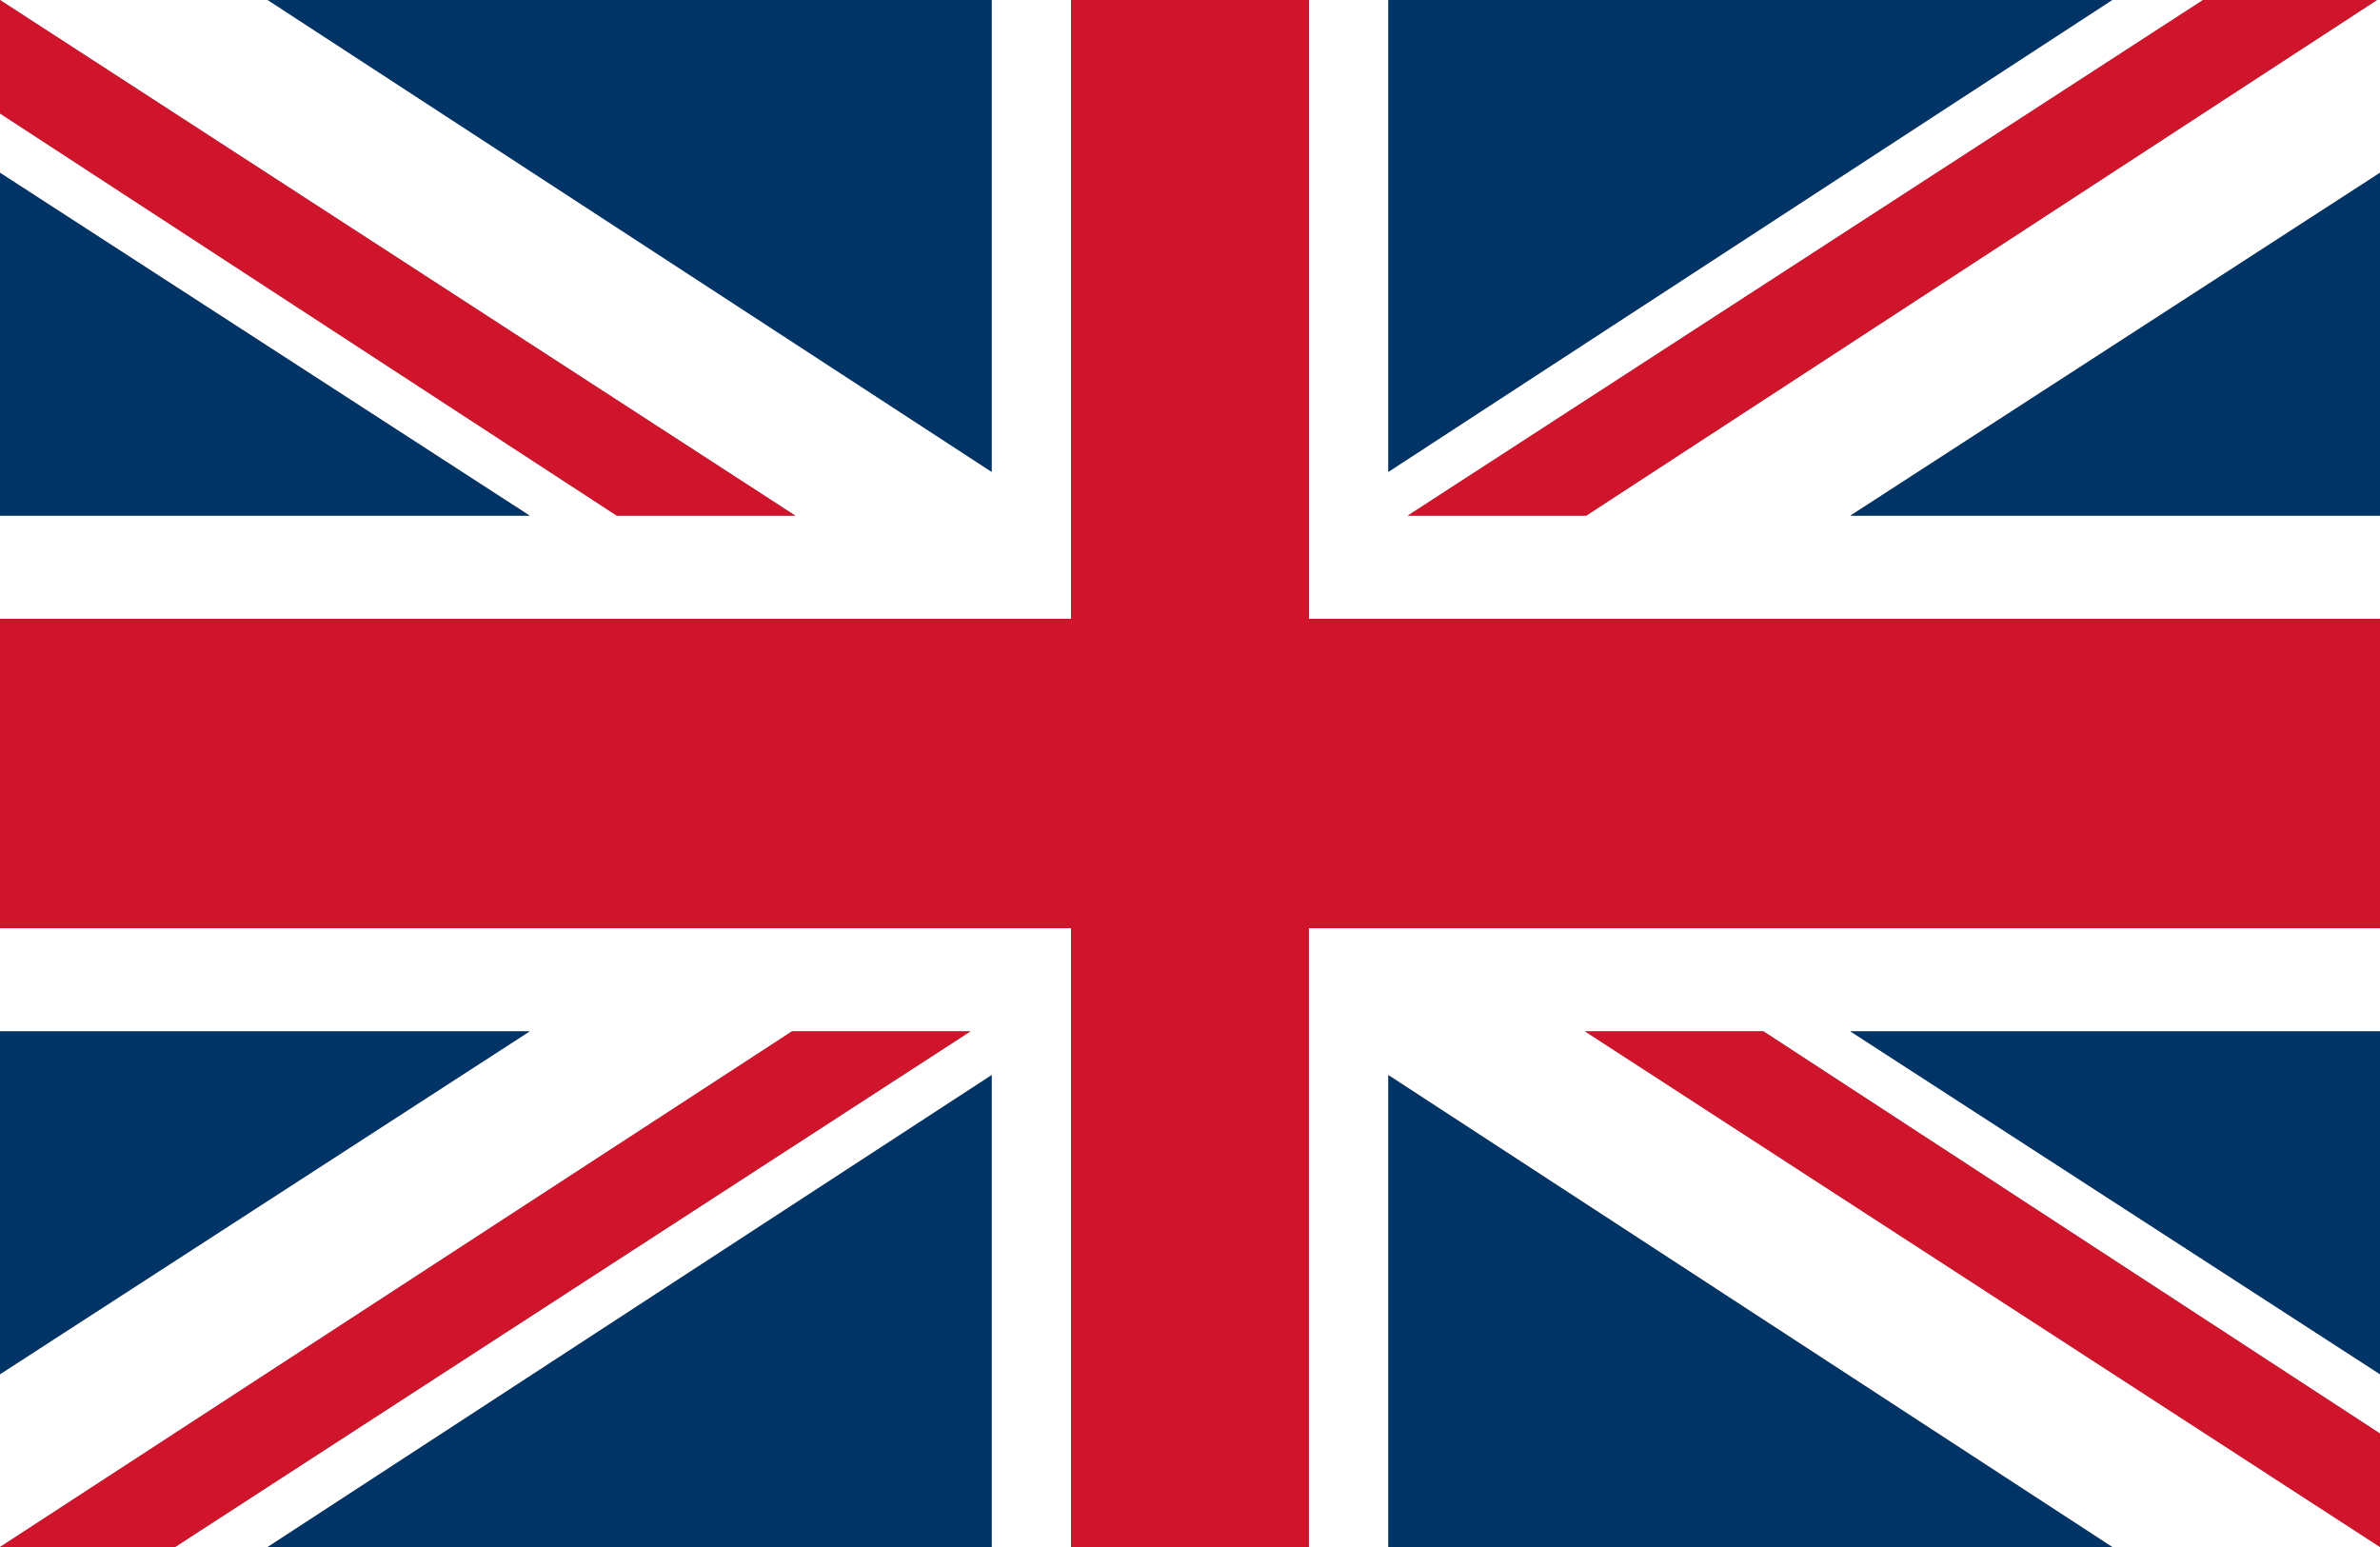
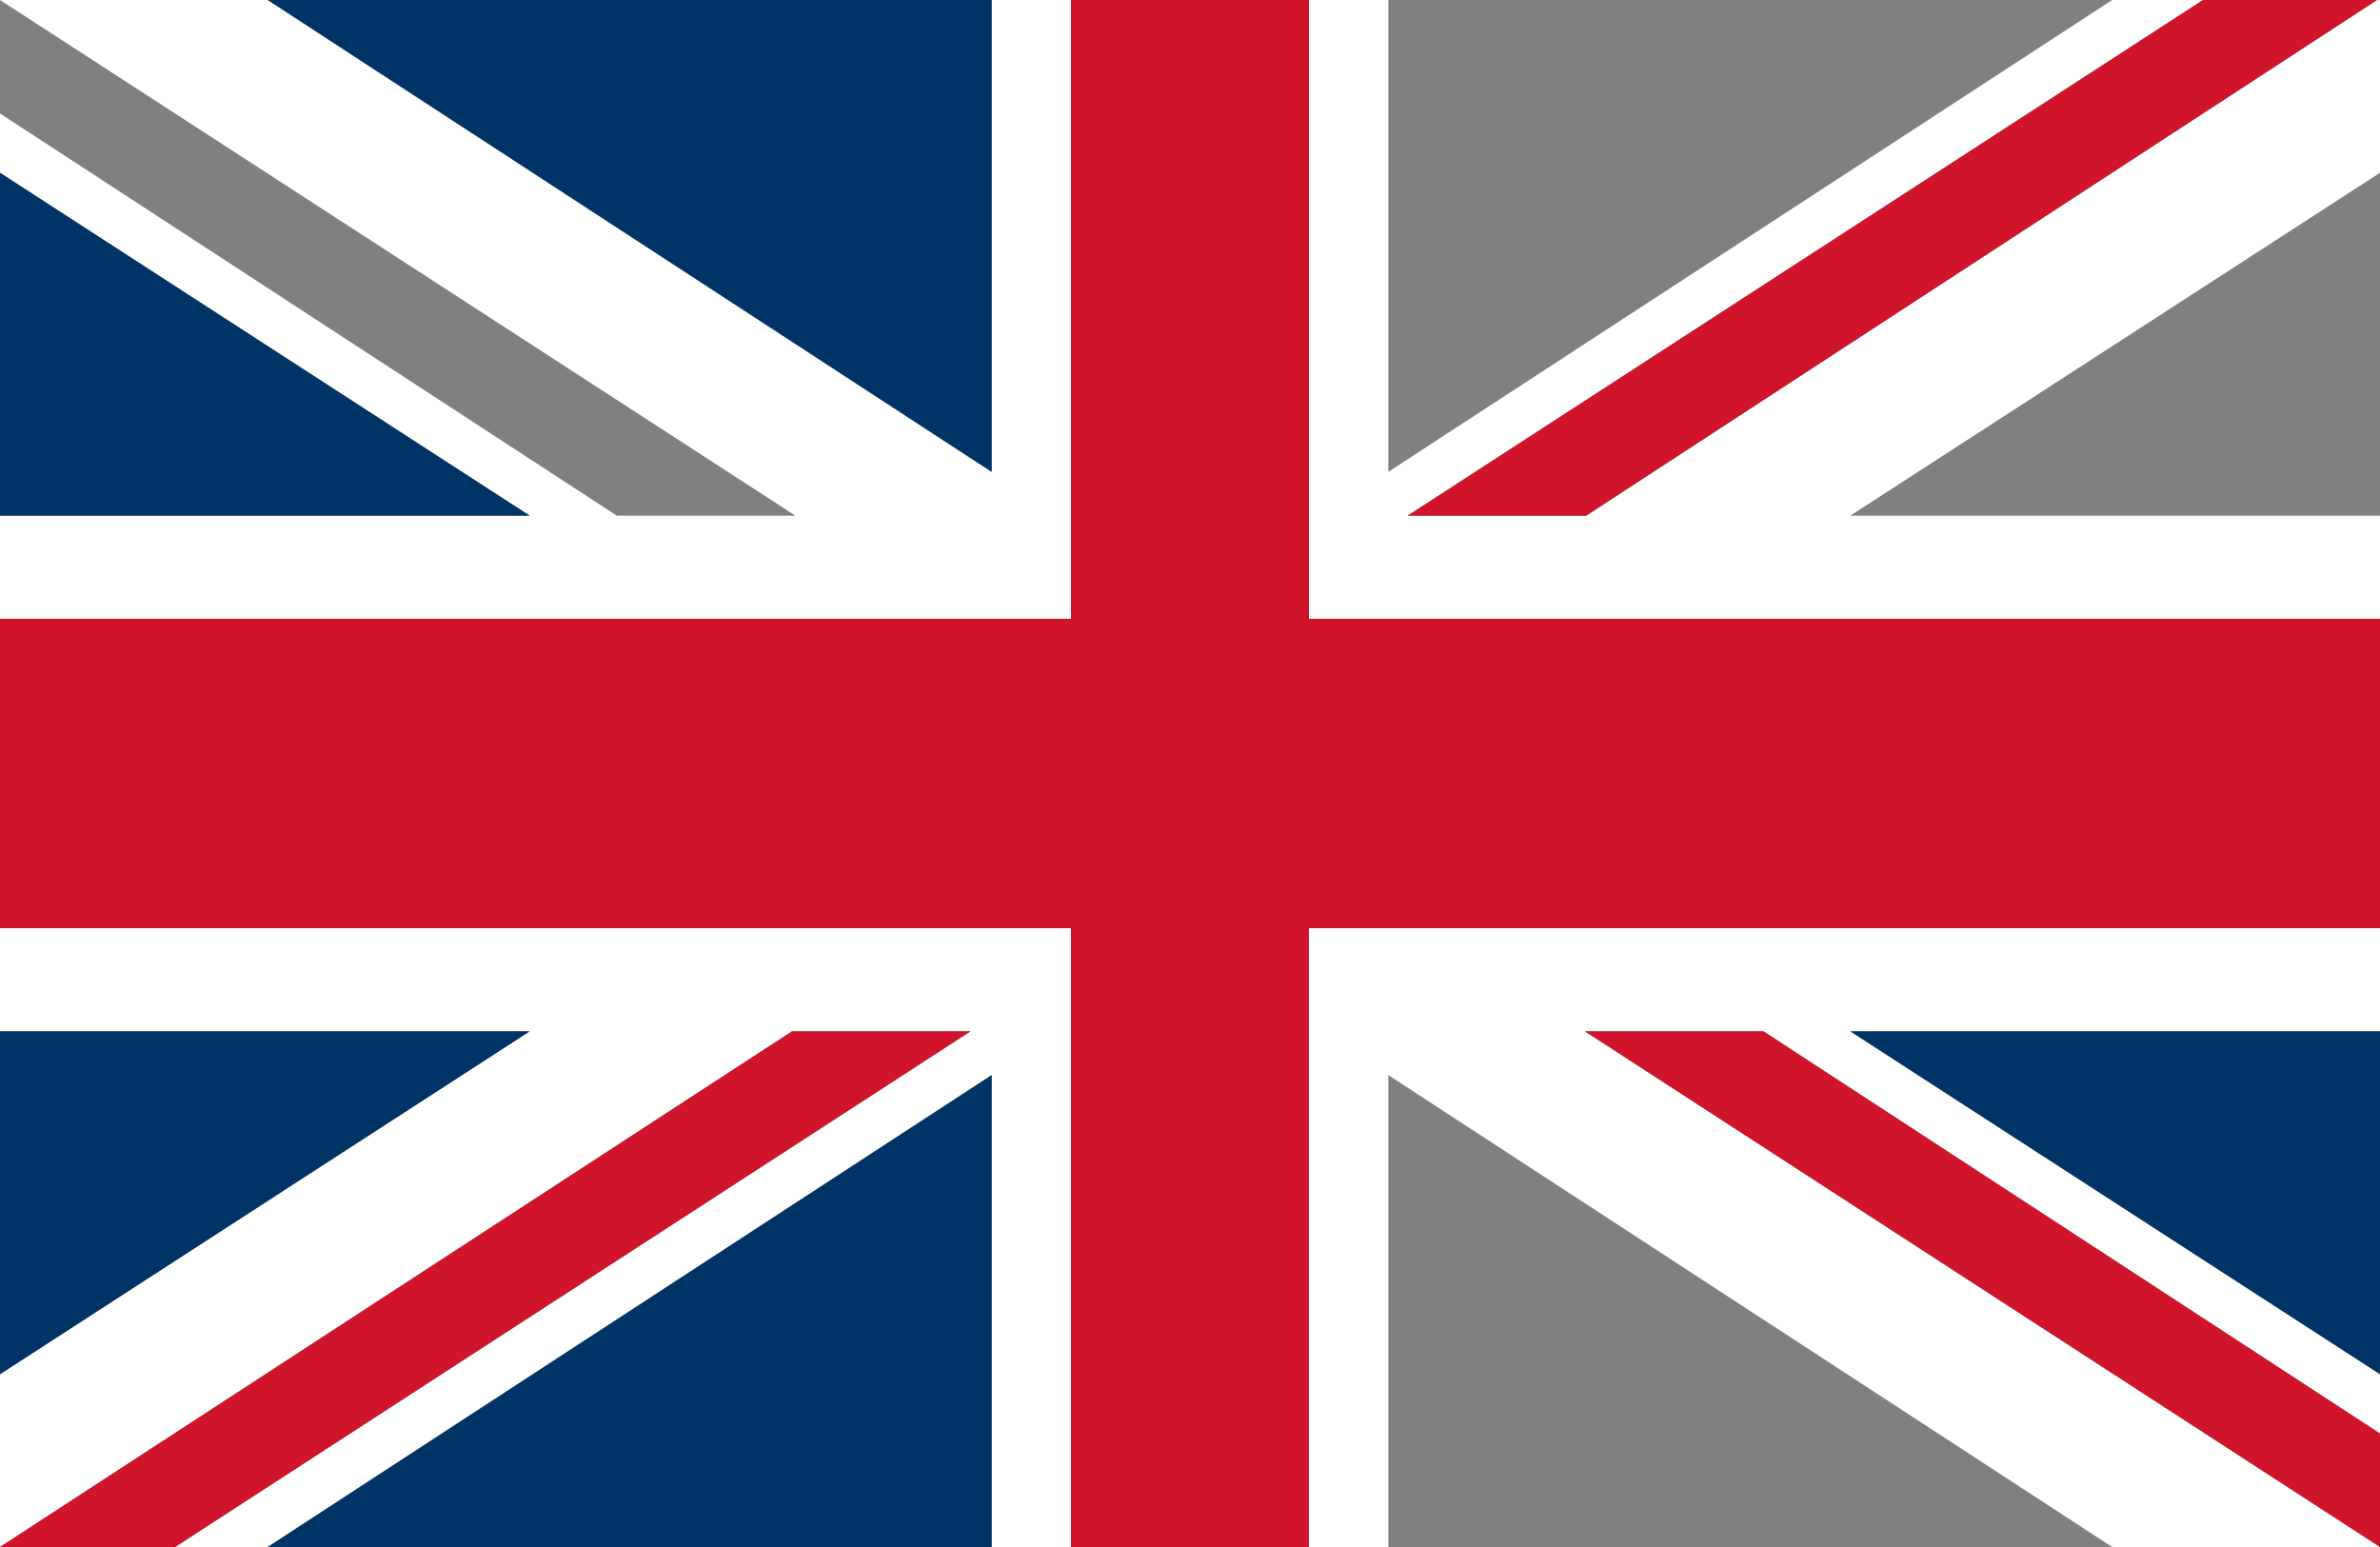
<svg xmlns="http://www.w3.org/2000/svg" id="b" viewBox="0 0 539 350.35">
  <rect x="0" y="0" width="539" height="350.35" fill="#808080" stroke="none" />
  <g id="c">
    <polygon points="296.44 116.78 296.44 140.14 314.42 140.14 317.47 140.14 539 140.14 539 116.78 419.05 116.78 539 39.13 539 34.53 539 25.7 539 0 538.33 0 359.23 116.78 358.88 116.78 318.8 116.78 498.92 0 478.35 0 314.42 106.86 314.42 0 296.44 0 296.44 116.78" style="fill:#fff;" />
    <polygon points="224.58 140.14 242.55 140.14 242.55 116.78 242.55 0 224.58 0 224.58 106.86 60.63 0 0 0 180.12 116.78 139.68 116.78 0 25.7 0 39.13 119.95 116.78 0 116.78 0 140.14 224.58 140.14" style="fill:#fff;" />
    <polygon points="224.58 106.86 224.58 0 60.63 0 224.58 106.86" style="fill:#036;" />
-     <polygon points="139.68 116.78 180.12 116.78 0 0 0 25.7 139.68 116.78" style="fill:#cf142b;" />
    <polygon points="0 39.13 0 44.03 0 104.09 0 104.28 0 116.78 119.95 116.78 0 39.13" style="fill:#036;" />
-     <polygon points="314.42 106.86 478.35 0 314.42 0 314.42 106.86" style="fill:#036;" />
    <polygon points="318.8 116.78 358.88 116.78 359.23 116.78 538.33 0 498.92 0 318.8 116.78" style="fill:#cf142b;" />
-     <polygon points="419.05 116.78 539 116.78 539 94.78 539 39.13 419.05 116.78" style="fill:#036;" />
    <polygon points="224.58 210.21 242.55 210.21 242.55 233.57 242.55 350.35 296.44 350.35 296.44 233.57 296.44 210.21 314.42 210.21 317.47 210.21 539 210.21 539 210.21 539 151.1 539 140.14 539 140.14 317.47 140.14 314.42 140.14 296.44 140.14 296.44 116.78 296.44 0 242.55 0 242.55 116.78 242.55 140.14 224.58 140.14 0 140.14 0 140.14 0 160.61 0 210.21 0 210.21 224.58 210.21" style="fill:#cf142b;" />
    <polygon points="317.47 210.21 314.42 210.21 296.44 210.21 296.44 233.57 296.44 350.35 314.42 350.35 314.42 272.7 314.42 259.26 314.42 243.48 478.35 350.35 494.53 350.35 498.92 350.35 538.33 350.35 539 350.35 358.95 233.57 359.23 233.57 375.05 233.57 399.03 233.57 399.38 233.57 539 324.65 539 311.22 419.05 233.57 539 233.57 539 211.35 539 210.21 317.47 210.21" style="fill:#fff;" />
    <polygon points="179.36 233.57 180.12 233.57 180.12 233.57 219.53 233.57 219.78 233.57 39.66 350.35 40.43 350.35 44.46 350.35 60.63 350.35 224.58 243.48 224.58 350.35 242.55 350.35 242.55 233.57 242.55 210.21 224.58 210.21 0 210.21 0 220.67 0 220.85 0 233.57 119.95 233.57 0 311.22 0 324.65 0 335.63 0 335.82 0 340.43 0 350.35 179.36 233.57" style="fill:#fff;" />
    <polygon points="224.58 243.48 60.63 350.35 84.89 350.35 104.64 350.35 224.58 350.35 224.58 243.48" style="fill:#036;" />
    <polygon points="219.78 233.57 219.53 233.57 180.12 233.57 180.12 233.57 179.36 233.57 0 350.35 39.66 350.35 219.78 233.57" style="fill:#cf142b;" />
    <polygon points="119.95 233.57 0 233.57 0 275.57 0 311.22 119.95 233.57" style="fill:#036;" />
-     <polygon points="314.42 243.48 314.42 259.26 314.42 272.7 314.42 350.35 434.36 350.35 454.1 350.35 478.35 350.35 314.42 243.48" style="fill:#036;" />
    <polygon points="399.38 233.57 399.03 233.57 375.05 233.57 359.23 233.57 358.95 233.57 539 350.35 539 340.43 539 326.31 539 324.65 399.38 233.57" style="fill:#cf142b;" />
    <polygon points="539 311.22 539 266.07 539 233.57 419.05 233.57 539 311.22" style="fill:#036;" />
  </g>
</svg>